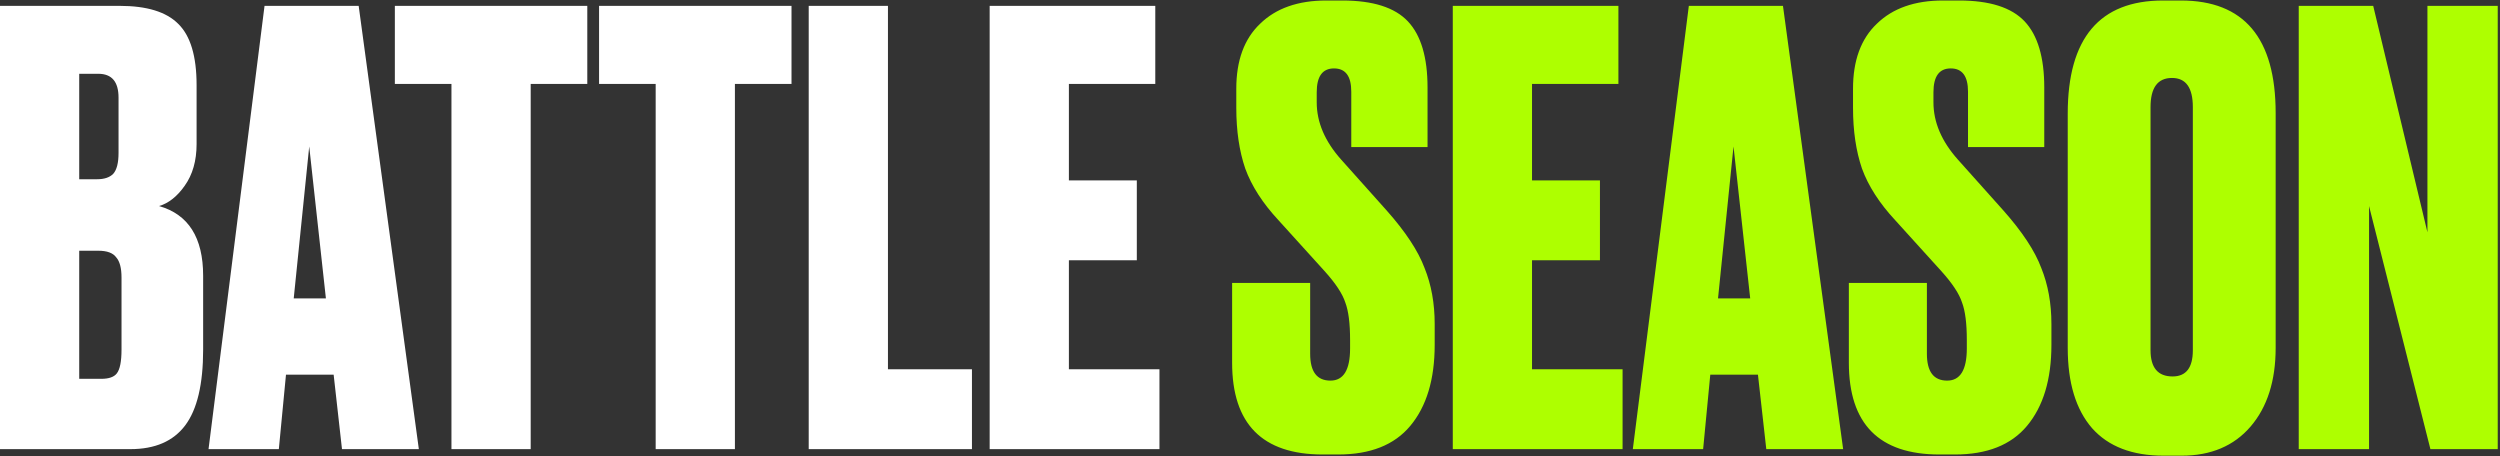
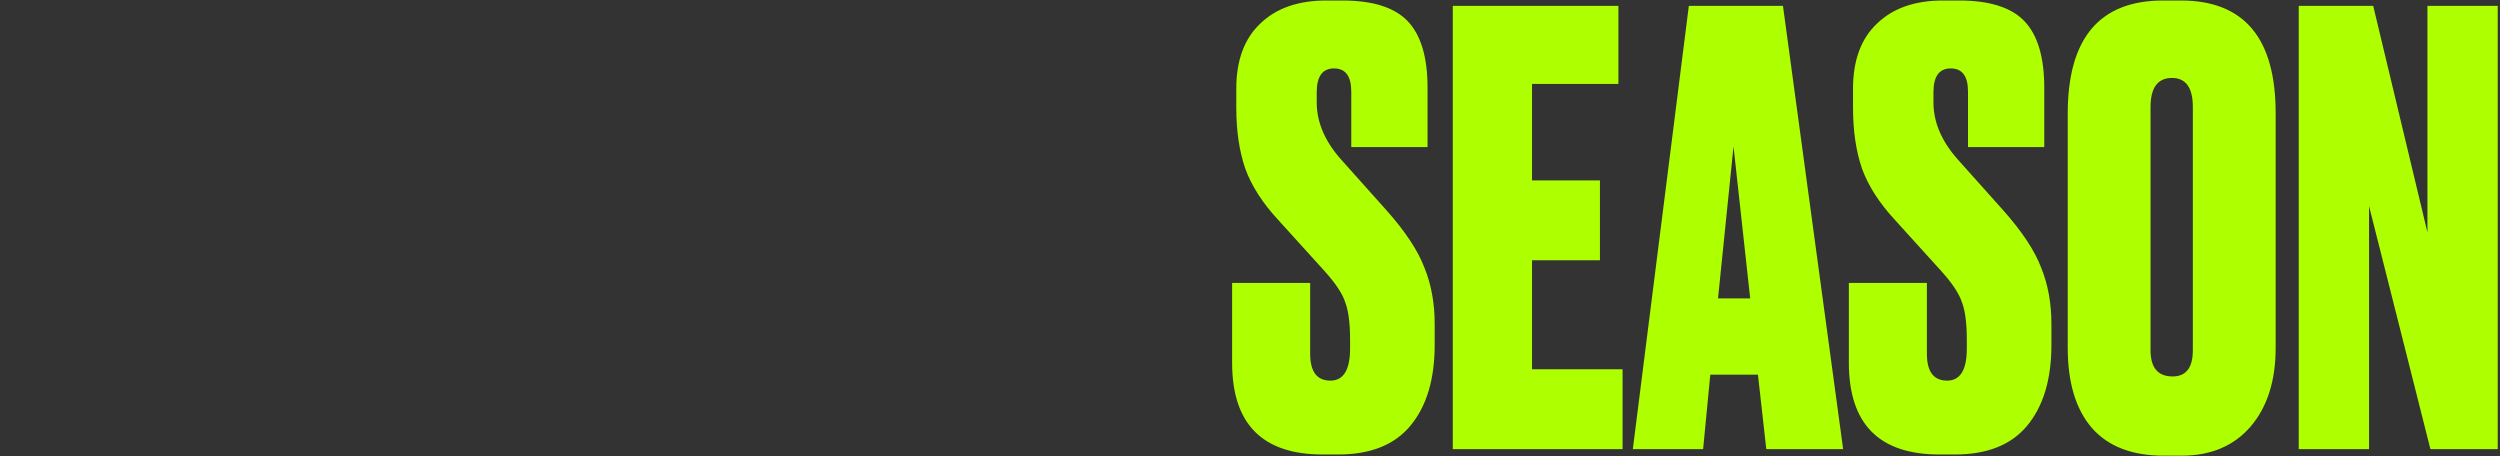
<svg xmlns="http://www.w3.org/2000/svg" width="1091" height="199" viewBox="0 0 1091 199" fill="none">
  <rect x="0" y="0" width="1091" height="199" fill="#333333" stroke="none" />
-   <path d="M-0.009 196V2.56H52.251C64.038 2.56 72.531 5.16 77.731 10.36C83.105 15.56 85.791 24.487 85.791 37.14V62.88C85.791 70.16 84.058 76.227 80.591 81.08C77.298 85.76 73.571 88.707 69.411 89.92C82.238 93.56 88.651 103.7 88.651 120.34V152.58C88.651 167.66 86.051 178.667 80.851 185.6C75.651 192.533 67.678 196 56.931 196H-0.009ZM42.891 109.42H34.571V165.32H44.191C47.485 165.32 49.738 164.54 50.951 162.98C52.338 161.247 53.031 157.78 53.031 152.58V121.12C53.031 116.96 52.251 114.013 50.691 112.28C49.305 110.373 46.705 109.42 42.891 109.42ZM42.891 32.2H34.571V78.22H42.371C45.491 78.22 47.831 77.44 49.391 75.88C50.951 74.147 51.731 71.113 51.731 66.78V42.6C51.731 35.667 48.785 32.2 42.891 32.2ZM149.243 196L145.603 163.5H124.803L121.683 196H91.003L115.443 2.56H156.523L182.783 196H149.243ZM134.943 63.92L128.183 130.22H142.223L134.943 63.92ZM172.314 2.56H256.294V36.62H231.594V196H197.014V36.62H172.314V2.56ZM261.435 2.56H345.415V36.62H320.715V196H286.135V36.62H261.435V2.56ZM352.921 2.56H387.501V161.16H424.161V196H352.921V2.56ZM431.886 2.56H504.166V36.62H466.466V78.74H496.106V113.58H466.466V161.16H505.986V196H431.886V2.56Z" fill="white" />
  <path d="M578.778 0.22H585.798C599.144 0.22 608.678 3.253 614.398 9.32C620.118 15.387 622.978 25.007 622.978 38.18V64.18H589.698V40C589.698 33.24 587.184 29.86 582.158 29.86C577.131 29.86 574.618 33.327 574.618 40.26V44.68C574.618 53.347 578.171 61.667 585.278 69.64L605.038 91.74C613.358 101.1 618.904 109.507 621.678 116.96C624.624 124.24 626.098 132.387 626.098 141.4V150.5C626.098 165.58 622.544 177.367 615.438 185.86C608.504 194.18 598.018 198.34 583.978 198.34H577.218C550.871 198.34 537.698 184.993 537.698 158.3V123.46H571.758V154.4C571.758 162.2 574.704 166.1 580.598 166.1C586.318 166.1 589.178 161.42 589.178 152.06V148.42C589.178 141.14 588.484 135.68 587.098 132.04C585.884 128.227 582.851 123.633 577.998 118.26L557.978 96.16C551.044 88.707 546.191 81.167 543.418 73.54C540.818 65.913 539.518 57.073 539.518 47.02V38.7C539.518 26.393 542.984 16.947 549.918 10.36C556.851 3.6 566.471 0.22 578.778 0.22ZM633.995 2.56H706.275V36.62H668.575V78.74H698.215V113.58H668.575V161.16H708.095V196H633.995V2.56ZM770.806 196L767.166 163.5H746.366L743.246 196H712.566L737.006 2.56H778.086L804.346 196H770.806ZM756.506 63.92L749.746 130.22H763.786L756.506 63.92ZM847.918 0.22H854.938C868.285 0.22 877.818 3.253 883.538 9.32C889.258 15.387 892.118 25.007 892.118 38.18V64.18H858.838V40C858.838 33.24 856.325 29.86 851.298 29.86C846.272 29.86 843.758 33.327 843.758 40.26V44.68C843.758 53.347 847.312 61.667 854.418 69.64L874.178 91.74C882.498 101.1 888.045 109.507 890.818 116.96C893.765 124.24 895.238 132.387 895.238 141.4V150.5C895.238 165.58 891.685 177.367 884.578 185.86C877.645 194.18 867.158 198.34 853.118 198.34H846.358C820.012 198.34 806.838 184.993 806.838 158.3V123.46H840.898V154.4C840.898 162.2 843.845 166.1 849.738 166.1C855.458 166.1 858.318 161.42 858.318 152.06V148.42C858.318 141.14 857.625 135.68 856.238 132.04C855.025 128.227 851.992 123.633 847.138 118.26L827.118 96.16C820.185 88.707 815.332 81.167 812.558 73.54C809.958 65.913 808.658 57.073 808.658 47.02V38.7C808.658 26.393 812.125 16.947 819.058 10.36C825.992 3.6 835.612 0.22 847.918 0.22ZM993.096 49.36V151.8C993.096 166.187 989.456 177.627 982.176 186.12C974.896 194.613 964.842 198.86 952.016 198.86H944.216C930.522 198.86 920.122 194.873 913.016 186.9C905.909 178.753 902.356 167.053 902.356 151.8V49.62C902.356 16.687 916.222 0.22 943.956 0.22H951.756C979.316 0.22 993.096 16.6 993.096 49.36ZM956.956 152.84V46.76C956.956 38.267 953.922 34.02 947.856 34.02C941.616 34.02 938.496 38.267 938.496 46.76V152.84C938.496 160.467 941.702 164.28 948.116 164.28C954.009 164.28 956.956 160.467 956.956 152.84ZM1003.17 2.56H1035.67L1059.33 101.36V2.56H1090.01V196H1060.63L1033.85 89.92V196H1003.17V2.56Z" fill="#AEFF00" />
</svg>